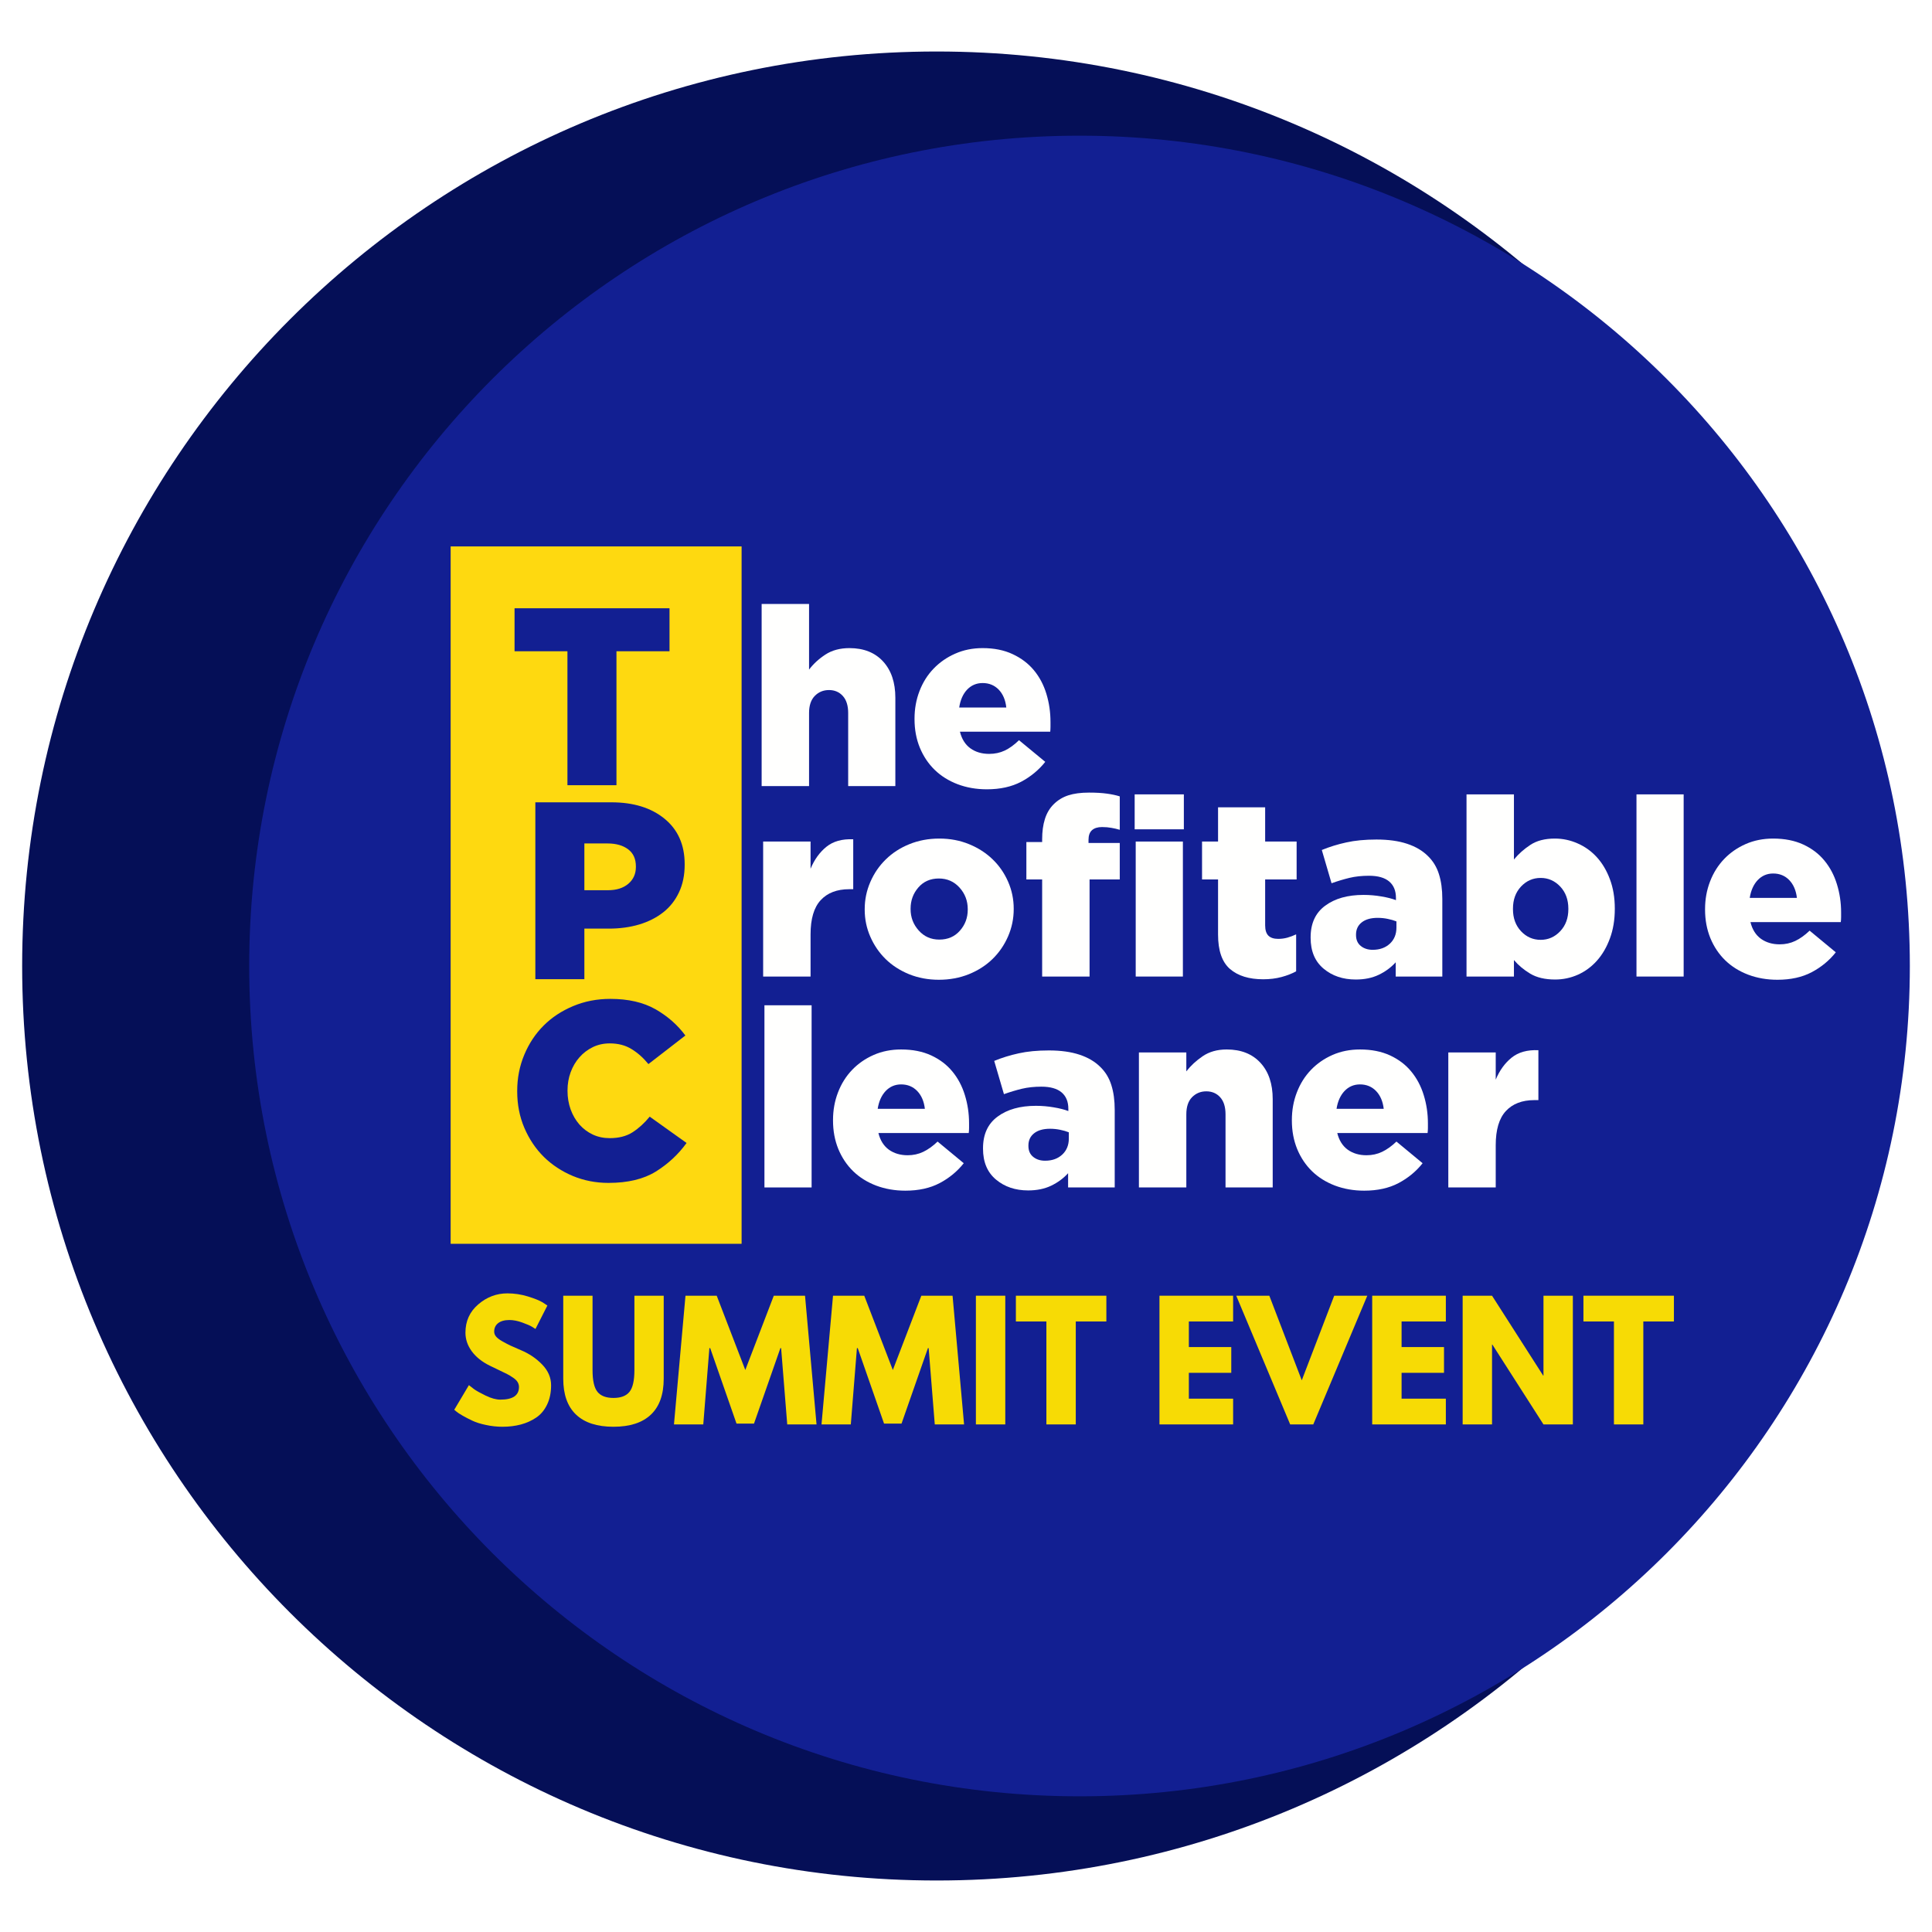
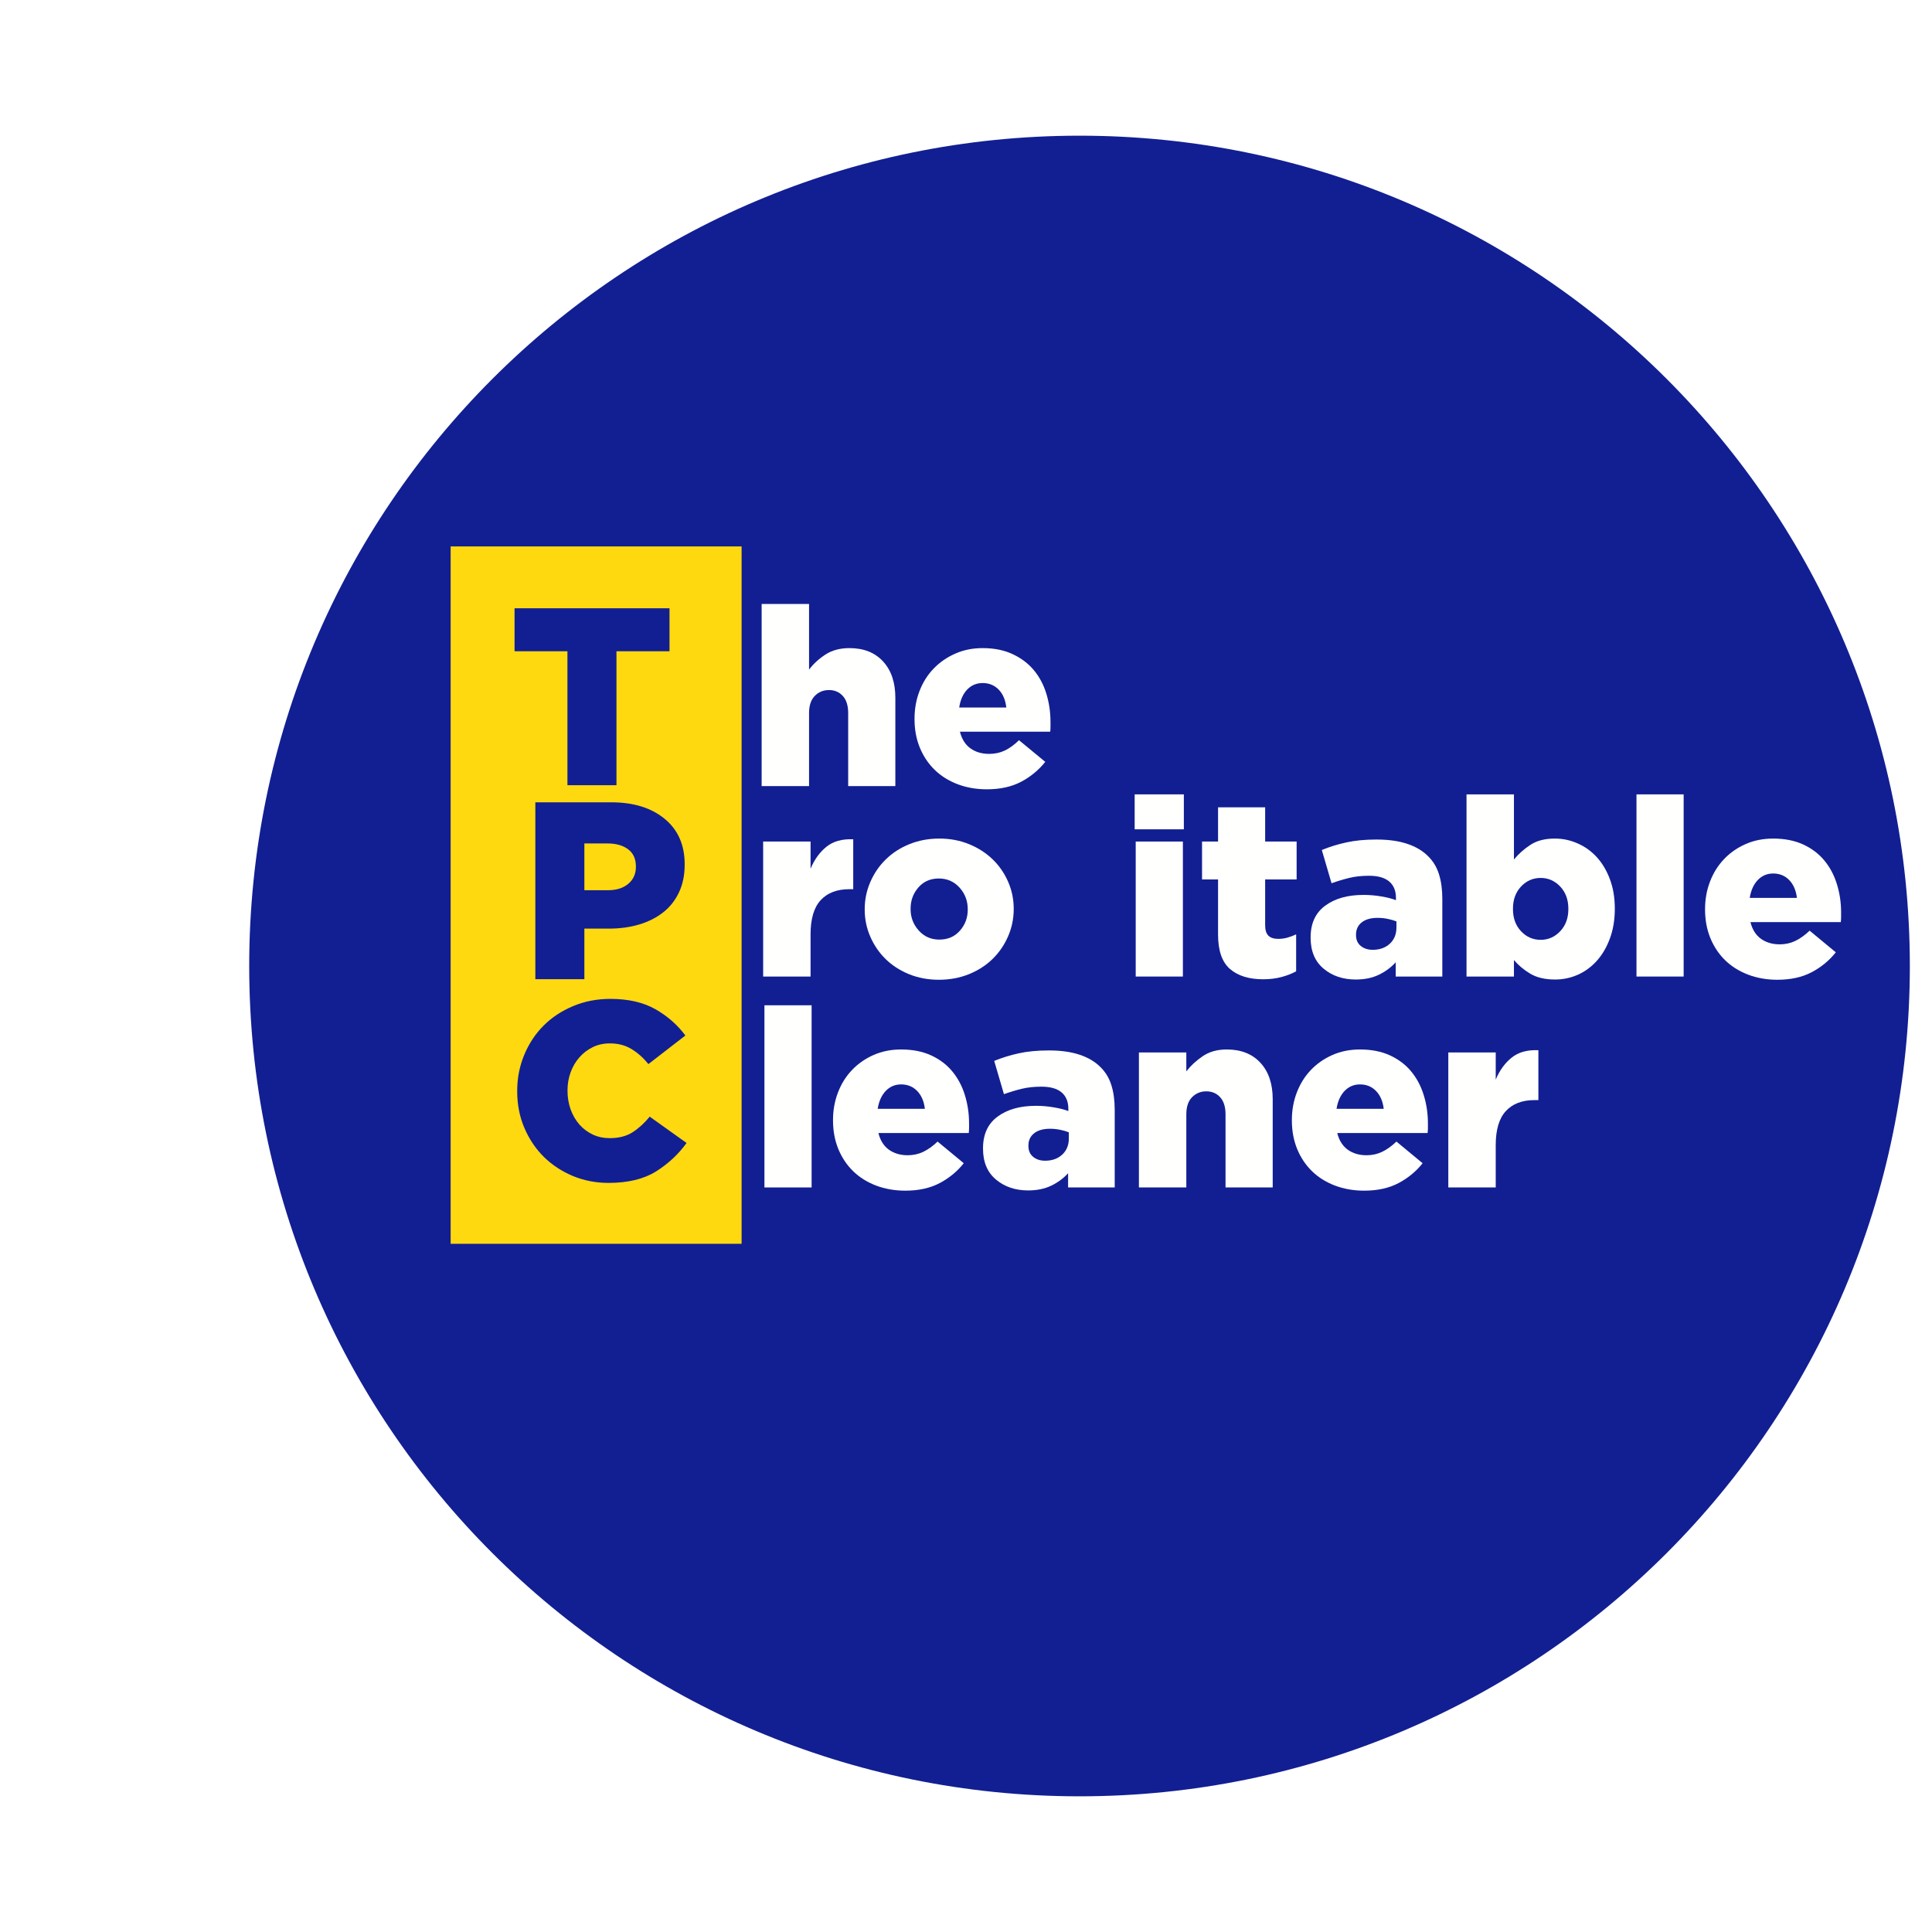
<svg xmlns="http://www.w3.org/2000/svg" width="500" zoomAndPan="magnify" viewBox="0 0 375 375" height="500" preserveAspectRatio="xMidYMid meet" version="1.0">
  <defs>
    <g />
    <clipPath id="c9ce9c00a0">
-       <path d="M 4.301 9.996 L 359.305 9.996 L 359.305 365.004 L 4.301 365.004 Z M 4.301 9.996 " clip-rule="nonzero" />
-     </clipPath>
+       </clipPath>
    <clipPath id="ef6bd9cc12">
      <path d="M 181.801 9.996 C 83.77 9.996 4.301 89.469 4.301 187.5 C 4.301 285.531 83.77 365.004 181.801 365.004 C 279.836 365.004 359.305 285.531 359.305 187.5 C 359.305 89.469 279.836 9.996 181.801 9.996 Z M 181.801 9.996 " clip-rule="nonzero" />
    </clipPath>
    <clipPath id="84a55f2b79">
      <path d="M 0.301 0.996 L 355.305 0.996 L 355.305 356.004 L 0.301 356.004 Z M 0.301 0.996 " clip-rule="nonzero" />
    </clipPath>
    <clipPath id="47af6d2e7b">
      <path d="M 177.801 0.996 C 79.77 0.996 0.301 80.469 0.301 178.5 C 0.301 276.531 79.77 356.004 177.801 356.004 C 275.836 356.004 355.305 276.531 355.305 178.5 C 355.305 80.469 275.836 0.996 177.801 0.996 Z M 177.801 0.996 " clip-rule="nonzero" />
    </clipPath>
    <clipPath id="b0299f26f2">
      <rect x="0" width="356" y="0" height="357" />
    </clipPath>
    <clipPath id="410ecbdf7d">
      <path d="M 48.371 26.336 L 370.699 26.336 L 370.699 348.664 L 48.371 348.664 Z M 48.371 26.336 " clip-rule="nonzero" />
    </clipPath>
    <clipPath id="7dde3099d8">
      <path d="M 209.535 26.336 C 120.527 26.336 48.371 98.492 48.371 187.5 C 48.371 276.508 120.527 348.664 209.535 348.664 C 298.543 348.664 370.699 276.508 370.699 187.5 C 370.699 98.492 298.543 26.336 209.535 26.336 Z M 209.535 26.336 " clip-rule="nonzero" />
    </clipPath>
    <clipPath id="3e9af0b2df">
      <path d="M 0.371 0.336 L 322.699 0.336 L 322.699 322.664 L 0.371 322.664 Z M 0.371 0.336 " clip-rule="nonzero" />
    </clipPath>
    <clipPath id="2602c7ad47">
      <path d="M 161.535 0.336 C 72.527 0.336 0.371 72.492 0.371 161.5 C 0.371 250.508 72.527 322.664 161.535 322.664 C 250.543 322.664 322.699 250.508 322.699 161.5 C 322.699 72.492 250.543 0.336 161.535 0.336 Z M 161.535 0.336 " clip-rule="nonzero" />
    </clipPath>
    <clipPath id="5285e9188d">
      <rect x="0" width="323" y="0" height="323" />
    </clipPath>
    <clipPath id="dca472ee8b">
-       <rect x="0" width="240" y="0" height="40" />
-     </clipPath>
+       </clipPath>
    <clipPath id="2808bf0601">
      <path d="M 87.469 106.062 L 143.945 106.062 L 143.945 241.422 L 87.469 241.422 Z M 87.469 106.062 " clip-rule="nonzero" />
    </clipPath>
    <clipPath id="c7baf9c61e">
      <path d="M 0.469 0.062 L 56.945 0.062 L 56.945 135.422 L 0.469 135.422 Z M 0.469 0.062 " clip-rule="nonzero" />
    </clipPath>
    <clipPath id="7eac38596f">
      <rect x="0" width="57" y="0" height="136" />
    </clipPath>
    <clipPath id="9a629fda8b">
      <rect x="0" width="63" y="0" height="59" />
    </clipPath>
    <clipPath id="aee99766dc">
      <rect x="0" width="215" y="0" height="59" />
    </clipPath>
    <clipPath id="51ac659c77">
      <rect x="0" width="155" y="0" height="59" />
    </clipPath>
    <clipPath id="26e6056b11">
      <rect x="0" width="37" y="0" height="60" />
    </clipPath>
    <clipPath id="888fb99156">
      <rect x="0" width="35" y="0" height="60" />
    </clipPath>
    <clipPath id="83bcf7941c">
      <rect x="0" width="35" y="0" height="60" />
    </clipPath>
  </defs>
  <rect x="-37.5" width="450" fill="#ffffff" y="-37.5" height="450" fill-opacity="1" />
  <rect x="-37.5" width="450" fill="#ffffff" y="-37.5" height="450" fill-opacity="1" />
  <g clip-path="url(#c9ce9c00a0)">
    <g clip-path="url(#ef6bd9cc12)">
      <g transform="matrix(1, 0, 0, 1, 4, 9)">
        <g clip-path="url(#b0299f26f2)">
          <g clip-path="url(#84a55f2b79)">
            <g clip-path="url(#47af6d2e7b)">
              <path fill="#050f57" d="M 0.301 0.996 L 355.305 0.996 L 355.305 356.004 L 0.301 356.004 Z M 0.301 0.996 " fill-opacity="1" fill-rule="nonzero" />
            </g>
          </g>
        </g>
      </g>
    </g>
  </g>
  <g clip-path="url(#410ecbdf7d)">
    <g clip-path="url(#7dde3099d8)">
      <g transform="matrix(1, 0, 0, 1, 48, 26)">
        <g clip-path="url(#5285e9188d)">
          <g clip-path="url(#3e9af0b2df)">
            <g clip-path="url(#2602c7ad47)">
              <path fill="#121f92" d="M 0.371 0.336 L 322.699 0.336 L 322.699 322.664 L 0.371 322.664 Z M 0.371 0.336 " fill-opacity="1" fill-rule="nonzero" />
            </g>
          </g>
        </g>
      </g>
    </g>
  </g>
  <g transform="matrix(1, 0, 0, 1, 87, 248)">
    <g clip-path="url(#dca472ee8b)">
      <g fill="#f7db05" fill-opacity="1">
        <g transform="translate(0.467, 28.48)">
          <g>
            <path d="M 11.016 -25.438 C 12.367 -25.438 13.691 -25.238 14.984 -24.844 C 16.273 -24.445 17.234 -24.062 17.859 -23.688 L 18.781 -23.078 L 16.469 -18.531 C 16.289 -18.656 16.039 -18.812 15.719 -19 C 15.395 -19.195 14.785 -19.457 13.891 -19.781 C 13.004 -20.102 12.18 -20.266 11.422 -20.266 C 10.473 -20.266 9.738 -20.062 9.219 -19.656 C 8.707 -19.25 8.453 -18.703 8.453 -18.016 C 8.453 -17.672 8.57 -17.352 8.812 -17.062 C 9.051 -16.77 9.461 -16.457 10.047 -16.125 C 10.641 -15.789 11.156 -15.52 11.594 -15.312 C 12.039 -15.113 12.727 -14.812 13.656 -14.406 C 15.27 -13.727 16.645 -12.797 17.781 -11.609 C 18.926 -10.43 19.5 -9.094 19.5 -7.594 C 19.5 -6.164 19.238 -4.914 18.719 -3.844 C 18.207 -2.77 17.504 -1.93 16.609 -1.328 C 15.711 -0.723 14.719 -0.273 13.625 0.016 C 12.531 0.305 11.348 0.453 10.078 0.453 C 8.992 0.453 7.926 0.336 6.875 0.109 C 5.82 -0.109 4.941 -0.383 4.234 -0.719 C 3.523 -1.051 2.891 -1.379 2.328 -1.703 C 1.766 -2.023 1.352 -2.297 1.094 -2.516 L 0.703 -2.844 L 3.547 -7.625 C 3.785 -7.426 4.113 -7.172 4.531 -6.859 C 4.957 -6.547 5.711 -6.125 6.797 -5.594 C 7.879 -5.07 8.832 -4.812 9.656 -4.812 C 12.062 -4.812 13.266 -5.629 13.266 -7.266 C 13.266 -7.609 13.176 -7.926 13 -8.219 C 12.832 -8.508 12.531 -8.801 12.094 -9.094 C 11.664 -9.383 11.285 -9.613 10.953 -9.781 C 10.617 -9.957 10.07 -10.223 9.312 -10.578 C 8.551 -10.93 7.988 -11.203 7.625 -11.391 C 6.113 -12.129 4.941 -13.062 4.109 -14.188 C 3.285 -15.312 2.875 -16.52 2.875 -17.812 C 2.875 -20.051 3.703 -21.879 5.359 -23.297 C 7.016 -24.723 8.898 -25.438 11.016 -25.438 Z M 11.016 -25.438 " />
          </g>
        </g>
      </g>
      <g fill="#f7db05" fill-opacity="1">
        <g transform="translate(20.81, 28.48)">
          <g>
-             <path d="M 21.016 -24.984 L 21.016 -8.875 C 21.016 -5.801 20.188 -3.477 18.531 -1.906 C 16.875 -0.332 14.453 0.453 11.266 0.453 C 8.078 0.453 5.656 -0.332 4 -1.906 C 2.344 -3.477 1.516 -5.801 1.516 -8.875 L 1.516 -24.984 L 7.203 -24.984 L 7.203 -10.531 C 7.203 -8.52 7.52 -7.117 8.156 -6.328 C 8.789 -5.535 9.828 -5.141 11.266 -5.141 C 12.703 -5.141 13.738 -5.535 14.375 -6.328 C 15.008 -7.117 15.328 -8.52 15.328 -10.531 L 15.328 -24.984 Z M 21.016 -24.984 " />
-           </g>
+             </g>
        </g>
      </g>
      <g fill="#f7db05" fill-opacity="1">
        <g transform="translate(43.333, 28.48)">
          <g>
            <path d="M 22.469 0 L 21.281 -14.812 L 21.141 -14.812 L 16.016 -0.156 L 12.625 -0.156 L 7.516 -14.812 L 7.359 -14.812 L 6.172 0 L 0.484 0 L 2.719 -24.984 L 8.781 -24.984 L 14.328 -10.562 L 19.859 -24.984 L 25.922 -24.984 L 28.156 0 Z M 22.469 0 " />
          </g>
        </g>
      </g>
      <g fill="#f7db05" fill-opacity="1">
        <g transform="translate(71.97, 28.48)">
          <g>
            <path d="M 22.469 0 L 21.281 -14.812 L 21.141 -14.812 L 16.016 -0.156 L 12.625 -0.156 L 7.516 -14.812 L 7.359 -14.812 L 6.172 0 L 0.484 0 L 2.719 -24.984 L 8.781 -24.984 L 14.328 -10.562 L 19.859 -24.984 L 25.922 -24.984 L 28.156 0 Z M 22.469 0 " />
          </g>
        </g>
      </g>
      <g fill="#f7db05" fill-opacity="1">
        <g transform="translate(100.608, 28.48)">
          <g>
            <path d="M 7.516 -24.984 L 7.516 0 L 1.812 0 L 1.812 -24.984 Z M 7.516 -24.984 " />
          </g>
        </g>
      </g>
      <g fill="#f7db05" fill-opacity="1">
        <g transform="translate(109.932, 28.48)">
          <g>
            <path d="M 0.25 -19.984 L 0.25 -24.984 L 17.812 -24.984 L 17.812 -19.984 L 11.875 -19.984 L 11.875 0 L 6.172 0 L 6.172 -19.984 Z M 0.25 -19.984 " />
          </g>
        </g>
      </g>
      <g fill="#f7db05" fill-opacity="1">
        <g transform="translate(127.974, 28.48)">
          <g />
        </g>
      </g>
      <g fill="#f7db05" fill-opacity="1">
        <g transform="translate(136.239, 28.48)">
          <g>
            <path d="M 16.109 -24.984 L 16.109 -19.984 L 7.516 -19.984 L 7.516 -15.016 L 15.75 -15.016 L 15.75 -10.016 L 7.516 -10.016 L 7.516 -5 L 16.109 -5 L 16.109 0 L 1.812 0 L 1.812 -24.984 Z M 16.109 -24.984 " />
          </g>
        </g>
      </g>
      <g fill="#f7db05" fill-opacity="1">
        <g transform="translate(153.797, 28.48)">
          <g>
            <path d="M 9.625 0 L -0.844 -24.984 L 5.578 -24.984 L 11.875 -8.562 L 18.172 -24.984 L 24.594 -24.984 L 14.109 0 Z M 9.625 0 " />
          </g>
        </g>
      </g>
      <g fill="#f7db05" fill-opacity="1">
        <g transform="translate(177.53, 28.48)">
          <g>
            <path d="M 16.109 -24.984 L 16.109 -19.984 L 7.516 -19.984 L 7.516 -15.016 L 15.75 -15.016 L 15.75 -10.016 L 7.516 -10.016 L 7.516 -5 L 16.109 -5 L 16.109 0 L 1.812 0 L 1.812 -24.984 Z M 16.109 -24.984 " />
          </g>
        </g>
      </g>
      <g fill="#f7db05" fill-opacity="1">
        <g transform="translate(195.088, 28.48)">
          <g>
            <path d="M 7.516 -15.5 L 7.516 0 L 1.812 0 L 1.812 -24.984 L 7.516 -24.984 L 17.438 -9.484 L 17.5 -9.484 L 17.5 -24.984 L 23.203 -24.984 L 23.203 0 L 17.5 0 L 7.578 -15.5 Z M 7.516 -15.5 " />
          </g>
        </g>
      </g>
      <g fill="#f7db05" fill-opacity="1">
        <g transform="translate(220.093, 28.48)">
          <g>
            <path d="M 0.25 -19.984 L 0.25 -24.984 L 17.812 -24.984 L 17.812 -19.984 L 11.875 -19.984 L 11.875 0 L 6.172 0 L 6.172 -19.984 Z M 0.25 -19.984 " />
          </g>
        </g>
      </g>
    </g>
  </g>
  <g clip-path="url(#2808bf0601)">
    <g transform="matrix(1, 0, 0, 1, 87, 106)">
      <g clip-path="url(#7eac38596f)">
        <g clip-path="url(#c7baf9c61e)">
          <path fill="#fed910" d="M 0.469 0.062 L 56.945 0.062 L 56.945 135.523 L 0.469 135.523 Z M 0.469 0.062 " fill-opacity="1" fill-rule="nonzero" />
        </g>
      </g>
    </g>
  </g>
  <g transform="matrix(1, 0, 0, 1, 144, 106)">
    <g clip-path="url(#9a629fda8b)">
      <g fill="#fffffe" fill-opacity="1">
        <g transform="translate(1.365, 46.579)">
          <g>
            <path d="M 2.469 0 L 2.469 -35.344 L 11.672 -35.344 L 11.672 -22.609 C 12.504 -23.711 13.555 -24.68 14.828 -25.516 C 16.109 -26.359 17.672 -26.781 19.516 -26.781 C 22.285 -26.781 24.461 -25.914 26.047 -24.188 C 27.629 -22.457 28.422 -20.109 28.422 -17.141 L 28.422 0 L 19.266 0 L 19.266 -14.188 C 19.266 -15.633 18.914 -16.738 18.219 -17.5 C 17.531 -18.258 16.641 -18.641 15.547 -18.641 C 14.441 -18.641 13.52 -18.258 12.781 -17.5 C 12.039 -16.738 11.672 -15.633 11.672 -14.188 L 11.672 0 Z M 2.469 0 " />
          </g>
        </g>
      </g>
      <g fill="#fffffe" fill-opacity="1">
        <g transform="translate(32.056, 46.579)">
          <g>
            <path d="M 15.5 0.625 C 13.457 0.625 11.566 0.297 9.828 -0.359 C 8.086 -1.023 6.602 -1.953 5.375 -3.141 C 4.145 -4.336 3.18 -5.773 2.484 -7.453 C 1.797 -9.129 1.453 -10.973 1.453 -12.984 L 1.453 -13.078 C 1.453 -14.984 1.773 -16.773 2.422 -18.453 C 3.066 -20.129 3.977 -21.578 5.156 -22.797 C 6.332 -24.023 7.727 -24.992 9.344 -25.703 C 10.957 -26.422 12.734 -26.781 14.672 -26.781 C 16.898 -26.781 18.844 -26.391 20.5 -25.609 C 22.164 -24.836 23.539 -23.797 24.625 -22.484 C 25.707 -21.18 26.516 -19.656 27.047 -17.906 C 27.578 -16.164 27.844 -14.344 27.844 -12.438 C 27.844 -12.156 27.844 -11.852 27.844 -11.531 C 27.844 -11.207 27.828 -10.883 27.797 -10.562 L 10.266 -10.562 C 10.617 -9.133 11.297 -8.055 12.297 -7.328 C 13.297 -6.609 14.508 -6.25 15.938 -6.25 C 17.031 -6.25 18.035 -6.461 18.953 -6.891 C 19.879 -7.328 20.805 -8 21.734 -8.906 L 26.828 -4.703 C 25.566 -3.117 24.008 -1.832 22.156 -0.844 C 20.301 0.133 18.082 0.625 15.5 0.625 Z M 10.125 -15.25 L 19.266 -15.25 C 19.109 -16.707 18.617 -17.863 17.797 -18.719 C 16.973 -19.57 15.93 -20 14.672 -20 C 13.473 -20 12.469 -19.57 11.656 -18.719 C 10.852 -17.863 10.344 -16.707 10.125 -15.25 Z M 10.125 -15.25 " />
          </g>
        </g>
      </g>
    </g>
  </g>
  <g transform="matrix(1, 0, 0, 1, 145, 143)">
    <g clip-path="url(#aee99766dc)">
      <g fill="#fffffe" fill-opacity="1">
        <g transform="translate(0.658, 46.546)">
          <g>
            <path d="M 2.469 0 L 2.469 -26.203 L 11.672 -26.203 L 11.672 -20.922 C 12.41 -22.703 13.438 -24.125 14.75 -25.188 C 16.062 -26.25 17.797 -26.734 19.953 -26.641 L 19.953 -16.953 L 19.188 -16.953 C 16.789 -16.953 14.938 -16.238 13.625 -14.812 C 12.32 -13.395 11.672 -11.188 11.672 -8.188 L 11.672 0 Z M 2.469 0 " />
          </g>
        </g>
      </g>
      <g fill="#fffffe" fill-opacity="1">
        <g transform="translate(21.386, 46.546)">
          <g>
            <path d="M 15.844 0.625 C 13.77 0.625 11.844 0.266 10.062 -0.453 C 8.289 -1.18 6.773 -2.16 5.516 -3.391 C 4.266 -4.617 3.273 -6.062 2.547 -7.719 C 1.816 -9.383 1.453 -11.141 1.453 -12.984 L 1.453 -13.078 C 1.453 -14.922 1.816 -16.68 2.547 -18.359 C 3.273 -20.035 4.273 -21.492 5.547 -22.734 C 6.816 -23.984 8.336 -24.969 10.109 -25.688 C 11.891 -26.414 13.832 -26.781 15.938 -26.781 C 18.031 -26.781 19.957 -26.414 21.719 -25.688 C 23.477 -24.969 24.992 -23.992 26.266 -22.766 C 27.547 -21.535 28.551 -20.086 29.281 -18.422 C 30.008 -16.766 30.375 -15.016 30.375 -13.172 L 30.375 -13.078 C 30.375 -11.234 30.008 -9.473 29.281 -7.797 C 28.551 -6.117 27.547 -4.656 26.266 -3.406 C 24.992 -2.164 23.461 -1.18 21.672 -0.453 C 19.879 0.266 17.938 0.625 15.844 0.625 Z M 15.938 -7.172 C 17.582 -7.172 18.91 -7.742 19.922 -8.891 C 20.941 -10.035 21.453 -11.398 21.453 -12.984 L 21.453 -13.078 C 21.453 -14.691 20.922 -16.086 19.859 -17.266 C 18.797 -18.441 17.457 -19.031 15.844 -19.031 C 14.195 -19.031 12.867 -18.445 11.859 -17.281 C 10.859 -16.125 10.359 -14.754 10.359 -13.172 L 10.359 -13.078 C 10.359 -11.492 10.883 -10.113 11.938 -8.938 C 12.988 -7.758 14.32 -7.172 15.938 -7.172 Z M 15.938 -7.172 " />
          </g>
        </g>
      </g>
      <g fill="#fffffe" fill-opacity="1">
        <g transform="translate(53.156, 46.546)">
          <g>
-             <path d="M 4.125 0 L 4.125 -18.844 L 1.062 -18.844 L 1.062 -26.109 L 4.125 -26.109 L 4.125 -26.641 C 4.125 -28.129 4.301 -29.438 4.656 -30.562 C 5.008 -31.695 5.57 -32.648 6.344 -33.422 C 7.156 -34.234 8.109 -34.816 9.203 -35.172 C 10.297 -35.523 11.633 -35.703 13.219 -35.703 C 14.613 -35.703 15.773 -35.633 16.703 -35.5 C 17.641 -35.375 18.469 -35.195 19.188 -34.969 L 19.188 -28.484 C 18.664 -28.641 18.129 -28.766 17.578 -28.859 C 17.035 -28.961 16.426 -29.016 15.75 -29.016 C 14.906 -29.016 14.254 -28.812 13.797 -28.406 C 13.348 -28 13.125 -27.379 13.125 -26.547 L 13.125 -25.922 L 19.188 -25.922 L 19.188 -18.844 L 13.328 -18.844 L 13.328 0 Z M 4.125 0 " />
-           </g>
+             </g>
        </g>
      </g>
      <g fill="#fffffe" fill-opacity="1">
        <g transform="translate(72.722, 46.546)">
          <g>
            <path d="M 2.516 -28.578 L 2.516 -35.359 L 12.062 -35.359 L 12.062 -28.578 Z M 2.719 0 L 2.719 -26.203 L 11.875 -26.203 L 11.875 0 Z M 2.719 0 " />
          </g>
        </g>
      </g>
      <g fill="#fffffe" fill-opacity="1">
        <g transform="translate(87.299, 46.546)">
          <g>
            <path d="M 12.891 0.531 C 10.141 0.531 7.988 -0.133 6.438 -1.469 C 4.895 -2.812 4.125 -5.035 4.125 -8.141 L 4.125 -18.844 L 1.016 -18.844 L 1.016 -26.203 L 4.125 -26.203 L 4.125 -32.844 L 13.266 -32.844 L 13.266 -26.203 L 19.375 -26.203 L 19.375 -18.844 L 13.266 -18.844 L 13.266 -9.938 C 13.266 -9.031 13.473 -8.363 13.891 -7.938 C 14.316 -7.52 14.953 -7.312 15.797 -7.312 C 16.41 -7.312 17.004 -7.391 17.578 -7.547 C 18.16 -7.711 18.727 -7.926 19.281 -8.188 L 19.281 -1.016 C 18.469 -0.566 17.52 -0.195 16.438 0.094 C 15.363 0.383 14.18 0.531 12.891 0.531 Z M 12.891 0.531 " />
          </g>
        </g>
      </g>
      <g fill="#fffffe" fill-opacity="1">
        <g transform="translate(108.172, 46.546)">
          <g>
            <path d="M 9.984 0.578 C 7.492 0.578 5.41 -0.125 3.734 -1.531 C 2.055 -2.938 1.219 -4.93 1.219 -7.516 L 1.219 -7.609 C 1.219 -10.316 2.16 -12.363 4.047 -13.75 C 5.93 -15.145 8.41 -15.844 11.484 -15.844 C 12.672 -15.844 13.828 -15.742 14.953 -15.547 C 16.086 -15.359 17.031 -15.117 17.781 -14.828 L 17.781 -15.266 C 17.781 -16.648 17.344 -17.711 16.469 -18.453 C 15.594 -19.191 14.285 -19.562 12.547 -19.562 C 11.16 -19.562 9.898 -19.426 8.766 -19.156 C 7.641 -18.883 6.477 -18.535 5.281 -18.109 L 3.391 -24.562 C 4.879 -25.176 6.461 -25.664 8.141 -26.031 C 9.816 -26.406 11.77 -26.594 14 -26.594 C 16.32 -26.594 18.305 -26.316 19.953 -25.766 C 21.598 -25.223 22.941 -24.43 23.984 -23.391 C 24.984 -22.422 25.695 -21.25 26.125 -19.875 C 26.562 -18.508 26.781 -16.906 26.781 -15.062 L 26.781 0 L 17.734 0 L 17.734 -2.766 C 16.828 -1.766 15.734 -0.957 14.453 -0.344 C 13.18 0.27 11.691 0.578 9.984 0.578 Z M 13.266 -5.188 C 14.629 -5.188 15.738 -5.582 16.594 -6.375 C 17.445 -7.164 17.875 -8.207 17.875 -9.5 L 17.875 -10.703 C 17.383 -10.898 16.828 -11.062 16.203 -11.188 C 15.578 -11.32 14.922 -11.391 14.234 -11.391 C 12.91 -11.391 11.879 -11.098 11.141 -10.516 C 10.398 -9.93 10.031 -9.141 10.031 -8.141 L 10.031 -8.047 C 10.031 -7.141 10.336 -6.438 10.953 -5.938 C 11.566 -5.438 12.336 -5.188 13.266 -5.188 Z M 13.266 -5.188 " />
          </g>
        </g>
      </g>
      <g fill="#fffffe" fill-opacity="1">
        <g transform="translate(137.182, 46.546)">
          <g>
            <path d="M 19.672 0.578 C 17.703 0.578 16.086 0.195 14.828 -0.562 C 13.566 -1.32 12.516 -2.203 11.672 -3.203 L 11.672 0 L 2.469 0 L 2.469 -35.359 L 11.672 -35.359 L 11.672 -22.719 C 12.578 -23.812 13.645 -24.758 14.875 -25.562 C 16.102 -26.375 17.688 -26.781 19.625 -26.781 C 21.164 -26.781 22.645 -26.461 24.062 -25.828 C 25.488 -25.203 26.727 -24.305 27.781 -23.141 C 28.832 -21.984 29.672 -20.566 30.297 -18.891 C 30.93 -17.211 31.25 -15.32 31.25 -13.219 L 31.25 -13.125 C 31.25 -11 30.93 -9.086 30.297 -7.391 C 29.672 -5.691 28.832 -4.254 27.781 -3.078 C 26.727 -1.898 25.5 -0.992 24.094 -0.359 C 22.688 0.266 21.211 0.578 19.672 0.578 Z M 16.859 -7.125 C 18.336 -7.125 19.602 -7.68 20.656 -8.797 C 21.707 -9.91 22.234 -11.336 22.234 -13.078 L 22.234 -13.172 C 22.234 -14.922 21.707 -16.352 20.656 -17.469 C 19.602 -18.582 18.336 -19.141 16.859 -19.141 C 15.367 -19.141 14.098 -18.582 13.047 -17.469 C 12.004 -16.352 11.484 -14.922 11.484 -13.172 L 11.484 -13.078 C 11.484 -11.336 12.004 -9.91 13.047 -8.797 C 14.098 -7.68 15.367 -7.125 16.859 -7.125 Z M 16.859 -7.125 " />
          </g>
        </g>
      </g>
      <g fill="#fffffe" fill-opacity="1">
        <g transform="translate(169.921, 46.546)">
          <g>
            <path d="M 2.719 0 L 2.719 -35.359 L 11.875 -35.359 L 11.875 0 Z M 2.719 0 " />
          </g>
        </g>
      </g>
      <g fill="#fffffe" fill-opacity="1">
        <g transform="translate(184.498, 46.546)">
          <g>
            <path d="M 15.5 0.625 C 13.469 0.625 11.578 0.297 9.828 -0.359 C 8.086 -1.023 6.602 -1.953 5.375 -3.141 C 4.145 -4.336 3.18 -5.773 2.484 -7.453 C 1.797 -9.141 1.453 -10.984 1.453 -12.984 L 1.453 -13.078 C 1.453 -14.984 1.773 -16.773 2.422 -18.453 C 3.066 -20.129 3.977 -21.582 5.156 -22.812 C 6.332 -24.039 7.727 -25.008 9.344 -25.719 C 10.957 -26.426 12.734 -26.781 14.672 -26.781 C 16.898 -26.781 18.848 -26.395 20.516 -25.625 C 22.18 -24.852 23.551 -23.812 24.625 -22.5 C 25.707 -21.188 26.516 -19.66 27.047 -17.922 C 27.586 -16.18 27.859 -14.359 27.859 -12.453 C 27.859 -12.16 27.859 -11.852 27.859 -11.531 C 27.859 -11.207 27.836 -10.883 27.797 -10.562 L 10.266 -10.562 C 10.617 -9.133 11.297 -8.055 12.297 -7.328 C 13.305 -6.609 14.52 -6.25 15.938 -6.25 C 17.031 -6.25 18.035 -6.469 18.953 -6.906 C 19.879 -7.344 20.812 -8.008 21.75 -8.906 L 26.828 -4.703 C 25.578 -3.117 24.02 -1.832 22.156 -0.844 C 20.301 0.133 18.082 0.625 15.5 0.625 Z M 10.125 -15.266 L 19.281 -15.266 C 19.113 -16.711 18.617 -17.863 17.797 -18.719 C 16.973 -19.57 15.93 -20 14.672 -20 C 13.484 -20 12.484 -19.57 11.672 -18.719 C 10.867 -17.863 10.352 -16.711 10.125 -15.266 Z M 10.125 -15.266 " />
          </g>
        </g>
      </g>
    </g>
  </g>
  <g transform="matrix(1, 0, 0, 1, 145, 184)">
    <g clip-path="url(#51ac659c77)">
      <g fill="#fffffe" fill-opacity="1">
        <g transform="translate(0.658, 46.483)">
          <g>
            <path d="M 2.719 0 L 2.719 -35.359 L 11.875 -35.359 L 11.875 0 Z M 2.719 0 " />
          </g>
        </g>
      </g>
      <g fill="#fffffe" fill-opacity="1">
        <g transform="translate(15.235, 46.483)">
          <g>
            <path d="M 15.5 0.625 C 13.469 0.625 11.578 0.297 9.828 -0.359 C 8.086 -1.023 6.602 -1.953 5.375 -3.141 C 4.145 -4.336 3.18 -5.773 2.484 -7.453 C 1.797 -9.141 1.453 -10.984 1.453 -12.984 L 1.453 -13.078 C 1.453 -14.984 1.773 -16.773 2.422 -18.453 C 3.066 -20.129 3.977 -21.582 5.156 -22.812 C 6.332 -24.039 7.727 -25.008 9.344 -25.719 C 10.957 -26.426 12.734 -26.781 14.672 -26.781 C 16.898 -26.781 18.848 -26.395 20.516 -25.625 C 22.18 -24.852 23.551 -23.812 24.625 -22.5 C 25.707 -21.188 26.516 -19.66 27.047 -17.922 C 27.586 -16.18 27.859 -14.359 27.859 -12.453 C 27.859 -12.16 27.859 -11.852 27.859 -11.531 C 27.859 -11.207 27.836 -10.883 27.797 -10.562 L 10.266 -10.562 C 10.617 -9.133 11.297 -8.055 12.297 -7.328 C 13.305 -6.609 14.52 -6.25 15.938 -6.25 C 17.031 -6.25 18.035 -6.469 18.953 -6.906 C 19.879 -7.344 20.812 -8.008 21.75 -8.906 L 26.828 -4.703 C 25.578 -3.117 24.02 -1.832 22.156 -0.844 C 20.301 0.133 18.082 0.625 15.5 0.625 Z M 10.125 -15.266 L 19.281 -15.266 C 19.113 -16.711 18.617 -17.863 17.797 -18.719 C 16.973 -19.57 15.93 -20 14.672 -20 C 13.484 -20 12.484 -19.57 11.672 -18.719 C 10.867 -17.863 10.352 -16.711 10.125 -15.266 Z M 10.125 -15.266 " />
          </g>
        </g>
      </g>
      <g fill="#fffffe" fill-opacity="1">
        <g transform="translate(44.584, 46.483)">
          <g>
            <path d="M 9.984 0.578 C 7.492 0.578 5.41 -0.125 3.734 -1.531 C 2.055 -2.938 1.219 -4.93 1.219 -7.516 L 1.219 -7.609 C 1.219 -10.316 2.16 -12.363 4.047 -13.75 C 5.93 -15.145 8.41 -15.844 11.484 -15.844 C 12.672 -15.844 13.828 -15.742 14.953 -15.547 C 16.086 -15.359 17.031 -15.117 17.781 -14.828 L 17.781 -15.266 C 17.781 -16.648 17.344 -17.711 16.469 -18.453 C 15.594 -19.191 14.285 -19.562 12.547 -19.562 C 11.16 -19.562 9.898 -19.426 8.766 -19.156 C 7.641 -18.883 6.477 -18.535 5.281 -18.109 L 3.391 -24.562 C 4.879 -25.176 6.461 -25.664 8.141 -26.031 C 9.816 -26.406 11.77 -26.594 14 -26.594 C 16.32 -26.594 18.305 -26.316 19.953 -25.766 C 21.598 -25.223 22.941 -24.43 23.984 -23.391 C 24.984 -22.422 25.695 -21.25 26.125 -19.875 C 26.562 -18.508 26.781 -16.906 26.781 -15.062 L 26.781 0 L 17.734 0 L 17.734 -2.766 C 16.828 -1.766 15.734 -0.957 14.453 -0.344 C 13.18 0.27 11.691 0.578 9.984 0.578 Z M 13.266 -5.188 C 14.629 -5.188 15.738 -5.582 16.594 -6.375 C 17.445 -7.164 17.875 -8.207 17.875 -9.5 L 17.875 -10.703 C 17.383 -10.898 16.828 -11.062 16.203 -11.188 C 15.578 -11.32 14.922 -11.391 14.234 -11.391 C 12.91 -11.391 11.879 -11.098 11.141 -10.516 C 10.398 -9.93 10.031 -9.141 10.031 -8.141 L 10.031 -8.047 C 10.031 -7.141 10.336 -6.438 10.953 -5.938 C 11.566 -5.438 12.336 -5.188 13.266 -5.188 Z M 13.266 -5.188 " />
          </g>
        </g>
      </g>
      <g fill="#fffffe" fill-opacity="1">
        <g transform="translate(73.593, 46.483)">
          <g>
            <path d="M 2.469 0 L 2.469 -26.203 L 11.672 -26.203 L 11.672 -22.531 C 12.516 -23.625 13.57 -24.602 14.844 -25.469 C 16.125 -26.344 17.68 -26.781 19.516 -26.781 C 22.297 -26.781 24.477 -25.914 26.062 -24.188 C 27.645 -22.469 28.438 -20.117 28.438 -17.141 L 28.438 0 L 19.281 0 L 19.281 -14.188 C 19.281 -15.645 18.93 -16.754 18.234 -17.516 C 17.547 -18.273 16.648 -18.656 15.547 -18.656 C 14.453 -18.656 13.531 -18.273 12.781 -17.516 C 12.039 -16.754 11.672 -15.645 11.672 -14.188 L 11.672 0 Z M 2.469 0 " />
          </g>
        </g>
      </g>
      <g fill="#fffffe" fill-opacity="1">
        <g transform="translate(104.298, 46.483)">
          <g>
            <path d="M 15.5 0.625 C 13.469 0.625 11.578 0.297 9.828 -0.359 C 8.086 -1.023 6.602 -1.953 5.375 -3.141 C 4.145 -4.336 3.18 -5.773 2.484 -7.453 C 1.797 -9.141 1.453 -10.984 1.453 -12.984 L 1.453 -13.078 C 1.453 -14.984 1.773 -16.773 2.422 -18.453 C 3.066 -20.129 3.977 -21.582 5.156 -22.812 C 6.332 -24.039 7.727 -25.008 9.344 -25.719 C 10.957 -26.426 12.734 -26.781 14.672 -26.781 C 16.898 -26.781 18.848 -26.395 20.516 -25.625 C 22.18 -24.852 23.551 -23.812 24.625 -22.5 C 25.707 -21.188 26.516 -19.66 27.047 -17.922 C 27.586 -16.18 27.859 -14.359 27.859 -12.453 C 27.859 -12.16 27.859 -11.852 27.859 -11.531 C 27.859 -11.207 27.836 -10.883 27.797 -10.562 L 10.266 -10.562 C 10.617 -9.133 11.297 -8.055 12.297 -7.328 C 13.305 -6.609 14.52 -6.25 15.938 -6.25 C 17.031 -6.25 18.035 -6.469 18.953 -6.906 C 19.879 -7.344 20.812 -8.008 21.75 -8.906 L 26.828 -4.703 C 25.578 -3.117 24.02 -1.832 22.156 -0.844 C 20.301 0.133 18.082 0.625 15.5 0.625 Z M 10.125 -15.266 L 19.281 -15.266 C 19.113 -16.711 18.617 -17.863 17.797 -18.719 C 16.973 -19.57 15.93 -20 14.672 -20 C 13.484 -20 12.484 -19.57 11.672 -18.719 C 10.867 -17.863 10.352 -16.711 10.125 -15.266 Z M 10.125 -15.266 " />
          </g>
        </g>
      </g>
      <g fill="#fffffe" fill-opacity="1">
        <g transform="translate(133.647, 46.483)">
          <g>
            <path d="M 2.469 0 L 2.469 -26.203 L 11.672 -26.203 L 11.672 -20.922 C 12.41 -22.703 13.438 -24.125 14.75 -25.188 C 16.062 -26.25 17.797 -26.734 19.953 -26.641 L 19.953 -16.953 L 19.188 -16.953 C 16.789 -16.953 14.938 -16.238 13.625 -14.812 C 12.32 -13.395 11.672 -11.188 11.672 -8.188 L 11.672 0 Z M 2.469 0 " />
          </g>
        </g>
      </g>
    </g>
  </g>
  <g transform="matrix(1, 0, 0, 1, 98, 182)">
    <g clip-path="url(#26e6056b11)">
      <g fill="#121f92" fill-opacity="1">
        <g transform="translate(0.483, 46.913)">
          <g>
            <path d="M 19.625 0.688 C 17.164 0.688 14.859 0.238 12.703 -0.656 C 10.547 -1.562 8.672 -2.797 7.078 -4.359 C 5.492 -5.93 4.234 -7.805 3.297 -9.984 C 2.367 -12.16 1.906 -14.523 1.906 -17.078 L 1.906 -17.172 C 1.906 -19.66 2.363 -22 3.281 -24.188 C 4.195 -26.375 5.445 -28.258 7.031 -29.844 C 8.625 -31.438 10.531 -32.695 12.75 -33.625 C 14.977 -34.562 17.383 -35.031 19.969 -35.031 C 23.469 -35.031 26.395 -34.359 28.75 -33.016 C 31.102 -31.672 33.035 -29.973 34.547 -27.922 L 27.375 -22.375 C 26.395 -23.582 25.305 -24.551 24.109 -25.281 C 22.922 -26.02 21.508 -26.391 19.875 -26.391 C 18.664 -26.391 17.562 -26.145 16.562 -25.656 C 15.562 -25.164 14.703 -24.508 13.984 -23.688 C 13.266 -22.875 12.695 -21.91 12.281 -20.797 C 11.875 -19.691 11.672 -18.516 11.672 -17.266 L 11.672 -17.172 C 11.672 -15.898 11.875 -14.695 12.281 -13.562 C 12.695 -12.438 13.266 -11.461 13.984 -10.641 C 14.703 -9.828 15.562 -9.18 16.562 -8.703 C 17.562 -8.234 18.664 -8 19.875 -8 C 21.633 -8 23.109 -8.379 24.297 -9.141 C 25.492 -9.91 26.602 -10.922 27.625 -12.172 L 34.781 -7.062 C 33.176 -4.844 31.188 -2.992 28.812 -1.516 C 26.445 -0.047 23.383 0.688 19.625 0.688 Z M 19.625 0.688 " />
          </g>
        </g>
      </g>
    </g>
  </g>
  <g transform="matrix(1, 0, 0, 1, 100, 143)">
    <g clip-path="url(#888fb99156)">
      <g fill="#121f92" fill-opacity="1">
        <g transform="translate(0.864, 47.057)">
          <g>
            <path d="M 3.047 0 L 3.047 -34.328 L 17.797 -34.328 C 22.086 -34.328 25.531 -33.266 28.125 -31.141 C 30.727 -29.016 32.031 -26.07 32.031 -22.312 L 32.031 -22.219 C 32.031 -20.188 31.66 -18.395 30.922 -16.844 C 30.191 -15.289 29.172 -14 27.859 -12.969 C 26.547 -11.938 24.988 -11.148 23.188 -10.609 C 21.395 -10.078 19.438 -9.812 17.312 -9.812 L 12.562 -9.812 L 12.562 0 Z M 12.562 -17.266 L 17.125 -17.266 C 18.789 -17.266 20.113 -17.68 21.094 -18.516 C 22.07 -19.348 22.562 -20.438 22.562 -21.781 L 22.562 -21.875 C 22.562 -23.344 22.062 -24.453 21.062 -25.203 C 20.062 -25.961 18.727 -26.344 17.062 -26.344 L 12.562 -26.344 Z M 12.562 -17.266 " />
          </g>
        </g>
      </g>
    </g>
  </g>
  <g transform="matrix(1, 0, 0, 1, 97, 105)">
    <g clip-path="url(#83bcf7941c)">
      <g fill="#121f92" fill-opacity="1">
        <g transform="translate(1.702, 47.409)">
          <g>
            <path d="M 11.438 0 L 11.438 -26 L 1.172 -26 L 1.172 -34.344 L 31.25 -34.344 L 31.25 -26 L 20.953 -26 L 20.953 0 Z M 11.438 0 " />
          </g>
        </g>
      </g>
    </g>
  </g>
</svg>